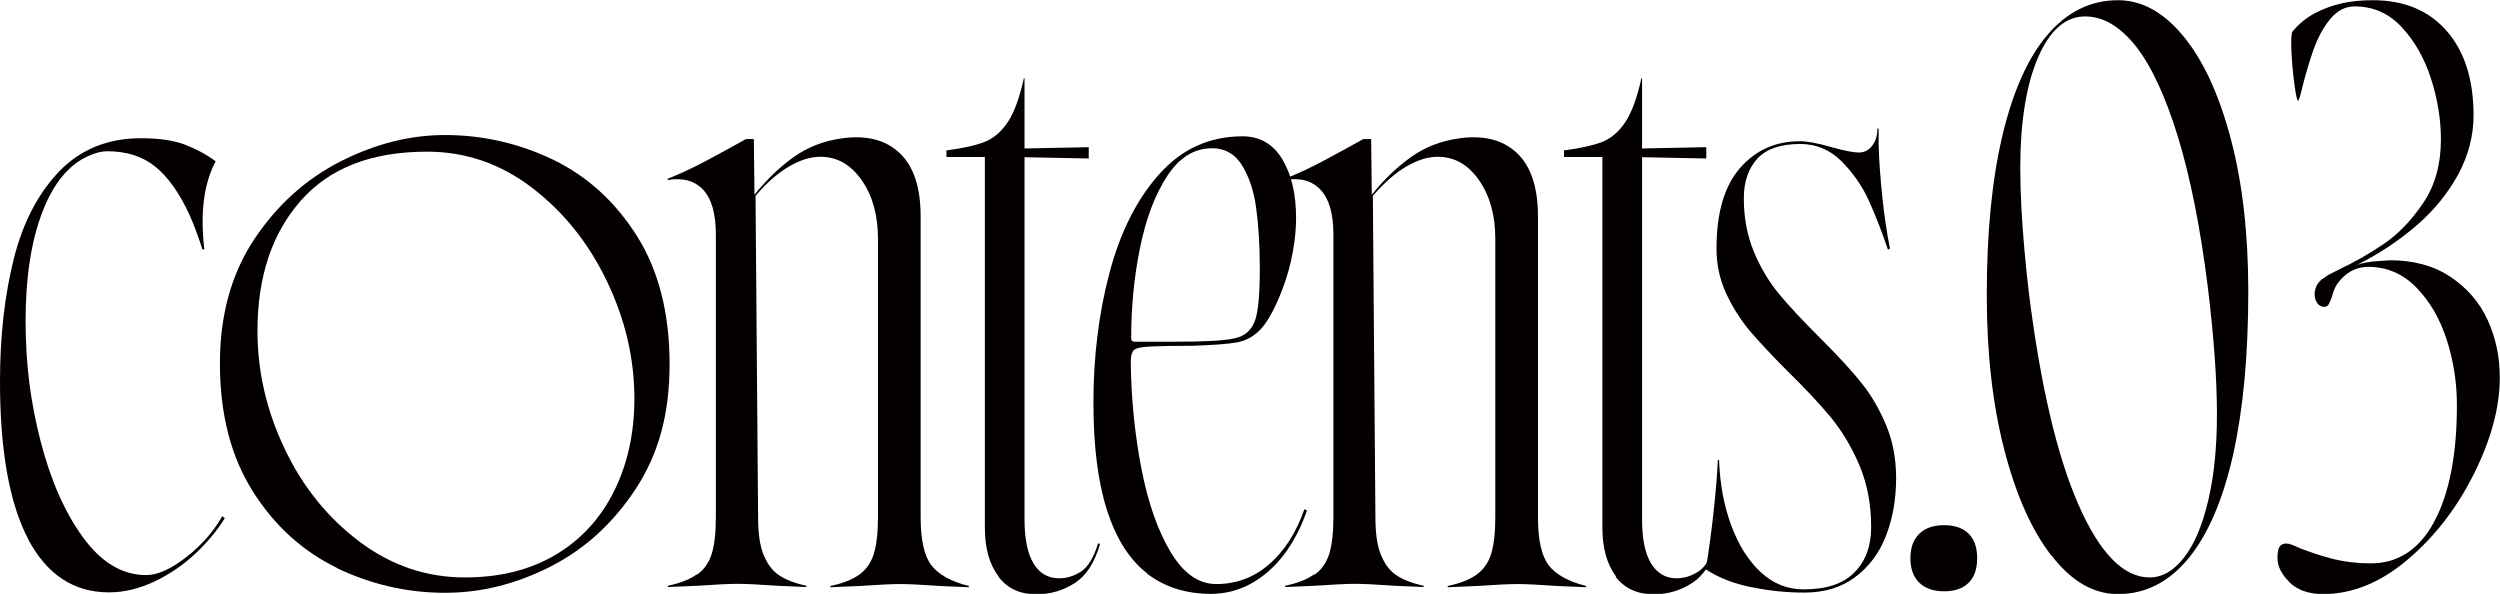
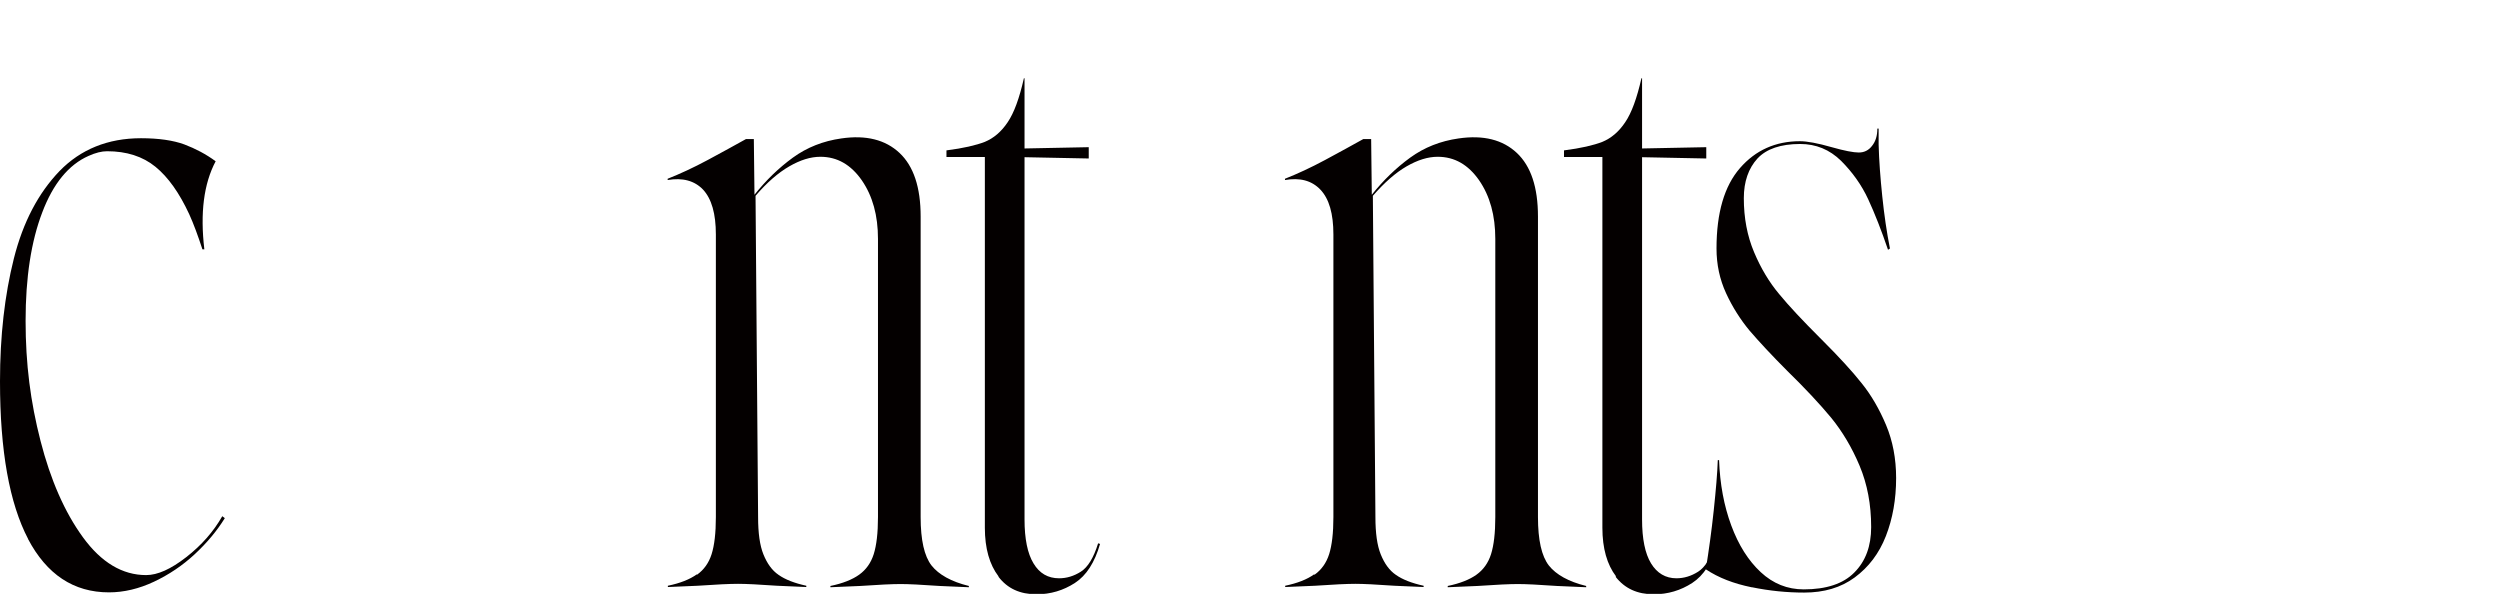
<svg xmlns="http://www.w3.org/2000/svg" id="_レイヤー_1" data-name="レイヤー 1" viewBox="0 0 117.2 27.84">
  <defs>
    <style>
      .cls-1 {
        fill: #040000;
      }
    </style>
  </defs>
  <path class="cls-1" d="M1.32,25.27c-.88-1.68-1.32-4.14-1.32-7.39,0-2.13.22-4.05.65-5.76.43-1.71,1.15-3.07,2.14-4.1.99-1.02,2.27-1.54,3.82-1.54.83,0,1.51.1,2.03.29.53.2,1.02.46,1.47.79-.56,1.06-.73,2.43-.53,4.13h-.09c-.21-.64-.41-1.19-.62-1.65-.46-.99-.98-1.73-1.58-2.22-.6-.49-1.36-.73-2.27-.73-.25,0-.54.07-.87.22-.93.41-1.66,1.3-2.17,2.65-.52,1.36-.78,3.05-.78,5.08s.23,3.8.7,5.63c.47,1.83,1.13,3.34,1.99,4.52s1.85,1.77,2.96,1.77c.54,0,1.16-.28,1.88-.84s1.28-1.2,1.69-1.92l.12.09c-.37.6-.84,1.16-1.41,1.69s-1.21.96-1.91,1.29-1.41.5-2.11.5c-1.66,0-2.92-.84-3.8-2.51Z" />
-   <path class="cls-1" d="M15.79,26.62c-1.6-.78-2.92-1.97-3.94-3.59-1.02-1.61-1.54-3.61-1.54-5.99,0-2.26.53-4.19,1.6-5.81,1.07-1.61,2.42-2.83,4.05-3.66,1.63-.83,3.27-1.24,4.9-1.24,1.78,0,3.47.39,5.08,1.16,1.6.78,2.91,1.97,3.93,3.59,1.01,1.61,1.52,3.61,1.52,5.99s-.53,4.22-1.58,5.84c-1.06,1.61-2.39,2.83-4,3.65s-3.26,1.23-4.94,1.23c-1.78,0-3.47-.39-5.08-1.16ZM26.06,26c1.19-.71,2.1-1.71,2.73-2.98.63-1.27.95-2.72.95-4.33,0-1.88-.43-3.72-1.29-5.51-.86-1.79-2.03-3.25-3.51-4.38s-3.12-1.69-4.92-1.69c-2.61,0-4.58.77-5.93,2.31s-2.02,3.57-2.02,6.1c0,1.88.42,3.72,1.27,5.51.85,1.79,2.02,3.24,3.51,4.36,1.49,1.12,3.14,1.68,4.94,1.68,1.66,0,3.08-.36,4.27-1.07Z" />
  <path class="cls-1" d="M32.68,26.94c.32-.23.55-.55.68-.96.13-.41.2-.99.2-1.74v-13.25c0-.97-.2-1.67-.6-2.1-.4-.42-.96-.57-1.66-.45v-.06c.58-.23,1.21-.52,1.88-.88.67-.36,1.27-.69,1.79-.98h.37l.03,2.61c.54-.68,1.14-1.26,1.8-1.74.66-.48,1.42-.78,2.27-.9,1.16-.17,2.07.06,2.73.68.66.62.99,1.61.99,2.98v14.09c0,1.08.17,1.83.51,2.27.34.43.93.76,1.75.96v.06l-1.37-.06c-.85-.06-1.46-.09-1.83-.09-.39,0-1.02.03-1.89.09l-1.4.06v-.06c.58-.12,1.03-.3,1.35-.53.32-.23.55-.55.68-.96.13-.41.2-.99.2-1.74v-13.04c0-1.1-.25-2.01-.76-2.75-.51-.73-1.15-1.1-1.94-1.1-.46,0-.94.15-1.46.45-.52.3-1.05.76-1.58,1.38l.12,15.06c0,.75.08,1.33.25,1.75s.4.75.71.96c.31.22.75.39,1.3.51v.06l-1.37-.06c-.85-.06-1.46-.09-1.83-.09-.39,0-1.02.03-1.89.09l-1.4.06v-.06c.58-.12,1.03-.3,1.35-.53Z" />
  <path class="cls-1" d="M46.81,27.02c-.42-.55-.64-1.31-.64-2.28V7.36h-1.8v-.31c.79-.1,1.39-.24,1.8-.4.41-.17.77-.47,1.07-.92.3-.44.55-1.13.76-2.06h.03v3.29l3.01-.06v.53l-3.01-.06v16.98c0,.91.14,1.6.42,2.06.28.47.68.7,1.2.7.35,0,.69-.1,1.02-.31.33-.21.6-.65.81-1.33l.09.03c-.25.87-.64,1.48-1.18,1.83-.54.35-1.14.53-1.8.53-.77,0-1.36-.27-1.78-.82Z" />
-   <path class="cls-1" d="M53.78,26.88c-.83-.64-1.45-1.62-1.88-2.95s-.64-3.01-.64-5.06c0-2.15.25-4.18.75-6.07s1.27-3.44,2.33-4.63c1.06-1.19,2.36-1.78,3.91-1.78.81,0,1.43.36,1.86,1.07s.65,1.63.65,2.75c0,.52-.05,1.06-.16,1.63-.1.57-.26,1.13-.47,1.69-.33.87-.66,1.48-.98,1.85-.32.36-.7.58-1.15.67-.45.08-1.15.13-2.13.16-.77,0-1.39.01-1.86.03-.46.02-.73.07-.84.16-.1.08-.16.27-.16.56.02,1.74.19,3.41.5,5.01s.77,2.91,1.37,3.91c.6,1,1.31,1.5,2.14,1.5.93,0,1.75-.3,2.47-.92.71-.61,1.27-1.47,1.66-2.59l.12.06c-.27.79-.63,1.47-1.07,2.06-.45.59-.96,1.04-1.55,1.37-.59.32-1.22.48-1.88.48-1.18,0-2.18-.32-3.01-.96ZM55.09,16.02c1.39,0,2.32-.05,2.79-.16.48-.1.79-.38.95-.82.16-.44.23-1.27.23-2.47,0-1.06-.06-1.99-.17-2.81-.11-.82-.34-1.49-.67-2.02-.33-.53-.8-.79-1.4-.79-.83,0-1.53.43-2.1,1.3s-.99,1.98-1.27,3.34-.42,2.78-.42,4.27c0,.1.05.16.16.16h1.89Z" />
  <path class="cls-1" d="M61.63,26.94c.32-.23.55-.55.68-.96s.2-.99.2-1.74v-13.25c0-.97-.2-1.67-.61-2.1s-.96-.57-1.66-.45v-.06c.58-.23,1.21-.52,1.88-.88.67-.36,1.27-.69,1.79-.98h.37l.03,2.61c.54-.68,1.14-1.26,1.8-1.74s1.42-.78,2.27-.9c1.16-.17,2.07.06,2.73.68.66.62.99,1.61.99,2.98v14.09c0,1.08.17,1.83.51,2.27.34.43.93.76,1.75.96v.06l-1.37-.06c-.85-.06-1.46-.09-1.83-.09-.39,0-1.02.03-1.89.09l-1.4.06v-.06c.58-.12,1.03-.3,1.35-.53.32-.23.55-.55.68-.96s.2-.99.2-1.74v-13.04c0-1.1-.25-2.01-.76-2.75-.51-.73-1.15-1.1-1.94-1.1-.46,0-.94.15-1.46.45-.52.3-1.04.76-1.58,1.38l.12,15.06c0,.75.08,1.33.25,1.75s.4.75.71.96c.31.22.75.39,1.3.51v.06l-1.37-.06c-.85-.06-1.46-.09-1.83-.09-.39,0-1.02.03-1.89.09l-1.4.06v-.06c.58-.12,1.03-.3,1.35-.53Z" />
  <path class="cls-1" d="M75.76,27.02c-.42-.55-.64-1.31-.64-2.28V7.36h-1.8v-.31c.79-.1,1.39-.24,1.8-.4.41-.17.77-.47,1.07-.92.3-.44.55-1.13.76-2.06h.03v3.29l3.01-.06v.53l-3.01-.06v16.98c0,.91.14,1.6.42,2.06s.68.7,1.19.7c.35,0,.69-.1,1.02-.31.33-.21.6-.65.81-1.33l.09.03c-.25.87-.64,1.48-1.18,1.83s-1.14.53-1.8.53c-.77,0-1.36-.27-1.79-.82Z" />
  <path class="cls-1" d="M82.11,27.53c-.83-.17-1.54-.44-2.14-.84.14-.89.27-1.81.37-2.76.1-.95.17-1.74.19-2.36h.06c.04,1.12.23,2.14.57,3.06.34.92.8,1.65,1.38,2.19.58.54,1.25.81,2.02.81,1.05,0,1.85-.26,2.37-.79.53-.53.79-1.24.79-2.13,0-1.06-.18-2.01-.54-2.87-.36-.86-.81-1.61-1.33-2.25-.53-.64-1.22-1.38-2.06-2.2-.75-.75-1.33-1.38-1.77-1.89-.43-.52-.8-1.1-1.1-1.75-.3-.65-.45-1.35-.45-2.1,0-1.68.37-2.93,1.1-3.77.73-.84,1.67-1.26,2.81-1.26.33,0,.83.09,1.49.28.6.17,1.02.25,1.27.25s.46-.1.62-.31c.17-.21.25-.48.25-.81h.06v.75c.02.75.08,1.55.17,2.42.09.87.21,1.69.36,2.45l-.09.06c-.31-.91-.62-1.7-.93-2.37s-.74-1.27-1.27-1.8c-.54-.53-1.18-.79-1.92-.79-.91,0-1.58.23-2,.68-.42.46-.64,1.08-.64,1.86,0,.93.16,1.77.48,2.53.32.76.71,1.41,1.18,1.97.46.56,1.1,1.24,1.91,2.05l.09.09c.79.79,1.41,1.46,1.86,2.03.46.57.84,1.23,1.15,1.97.31.74.47,1.57.47,2.48,0,.99-.16,1.9-.48,2.72s-.81,1.46-1.46,1.94c-.65.48-1.44.71-2.37.71-.81,0-1.62-.08-2.45-.25Z" />
-   <path class="cls-1" d="M89.98,27.32c-.28-.27-.42-.65-.42-1.15s.14-.88.42-1.15c.28-.27.67-.4,1.16-.4s.88.13,1.15.4c.27.27.4.65.4,1.15s-.13.88-.4,1.15c-.27.27-.65.4-1.15.4s-.88-.13-1.16-.4Z" />
-   <path class="cls-1" d="M96.18,26.06c-.93-1.19-1.67-2.85-2.22-4.98-.55-2.13-.82-4.54-.82-7.23,0-2.92.24-5.41.73-7.48s1.19-3.65,2.11-4.73,2.02-1.63,3.31-1.63c1.12,0,2.14.56,3.07,1.69.93,1.13,1.67,2.73,2.22,4.81.55,2.08.82,4.46.82,7.15,0,2.98-.24,5.53-.71,7.65-.48,2.12-1.17,3.74-2.09,4.86-.92,1.12-2.02,1.68-3.31,1.68-1.14,0-2.17-.59-3.1-1.79ZM102.4,26.12c.49-.63.86-1.53,1.13-2.69.27-1.16.4-2.49.4-4,0-1.63-.14-3.63-.43-5.99-.35-2.79-.82-5.14-1.4-7.03s-1.24-3.31-1.97-4.24c-.74-.93-1.53-1.4-2.38-1.4-.91,0-1.65.64-2.2,1.91s-.84,3.01-.84,5.2c0,.58.02,1.18.05,1.8.03.62.08,1.28.14,1.97.06.69.13,1.4.22,2.13.54,4.28,1.31,7.57,2.31,9.86,1,2.29,2.12,3.43,3.34,3.43.6,0,1.14-.31,1.63-.95Z" />
-   <path class="cls-1" d="M107.31,27.27c-.38-.38-.56-.77-.54-1.16,0-.21.03-.36.09-.47.06-.1.17-.16.31-.16.08,0,.18.02.28.06.1.04.23.09.37.16.54.21,1.07.38,1.58.51.52.13,1.1.2,1.74.2,1.28,0,2.28-.65,2.98-1.96s1.06-3.12,1.06-5.46c0-1.06-.16-2.08-.48-3.07-.32-.99-.8-1.81-1.43-2.45-.63-.64-1.38-.96-2.25-.96-.58,0-1.07.27-1.46.81-.08.12-.17.33-.25.62-.04.1-.08.2-.12.29-.04.09-.1.14-.19.14.02-.48.21-.93.57-1.35.36-.42.92-.68,1.66-.76.27-.02.54-.04.81-.06,1.12,0,2.06.26,2.84.78s1.36,1.19,1.74,2.02.57,1.73.57,2.7c0,1.37-.39,2.85-1.18,4.45-.79,1.6-1.82,2.96-3.1,4.05-1.28,1.1-2.62,1.65-4,1.65-.68,0-1.22-.19-1.6-.57ZM108.63,14.2c-.08-.11-.12-.24-.12-.39s.03-.27.08-.39c.05-.11.14-.22.26-.33.1-.06.2-.12.28-.19l.43-.22c.83-.39,1.57-.82,2.23-1.27.66-.46,1.27-1.09,1.82-1.91.55-.82.82-1.81.82-2.96,0-.95-.16-1.91-.47-2.87-.31-.96-.77-1.76-1.38-2.41s-1.34-.96-2.19-.96c-.43,0-.81.19-1.13.57-.32.38-.6.88-.82,1.51-.14.39-.31.95-.5,1.68-.04.19-.08.34-.12.47-.04.12-.07.19-.09.19-.04,0-.1-.26-.17-.79-.07-.53-.12-1.06-.14-1.58s0-.82.06-.88c.29-.35.64-.64,1.04-.85s.83-.37,1.29-.47.93-.14,1.43-.14c1.47,0,2.62.48,3.46,1.44.84.96,1.26,2.28,1.26,3.96,0,.95-.24,1.87-.71,2.75-.48.88-1.12,1.68-1.94,2.39s-1.74,1.33-2.78,1.85c-.35.19-.67.44-.96.76-.29.32-.48.73-.56,1.23-.17,0-.29-.06-.37-.17Z" />
</svg>